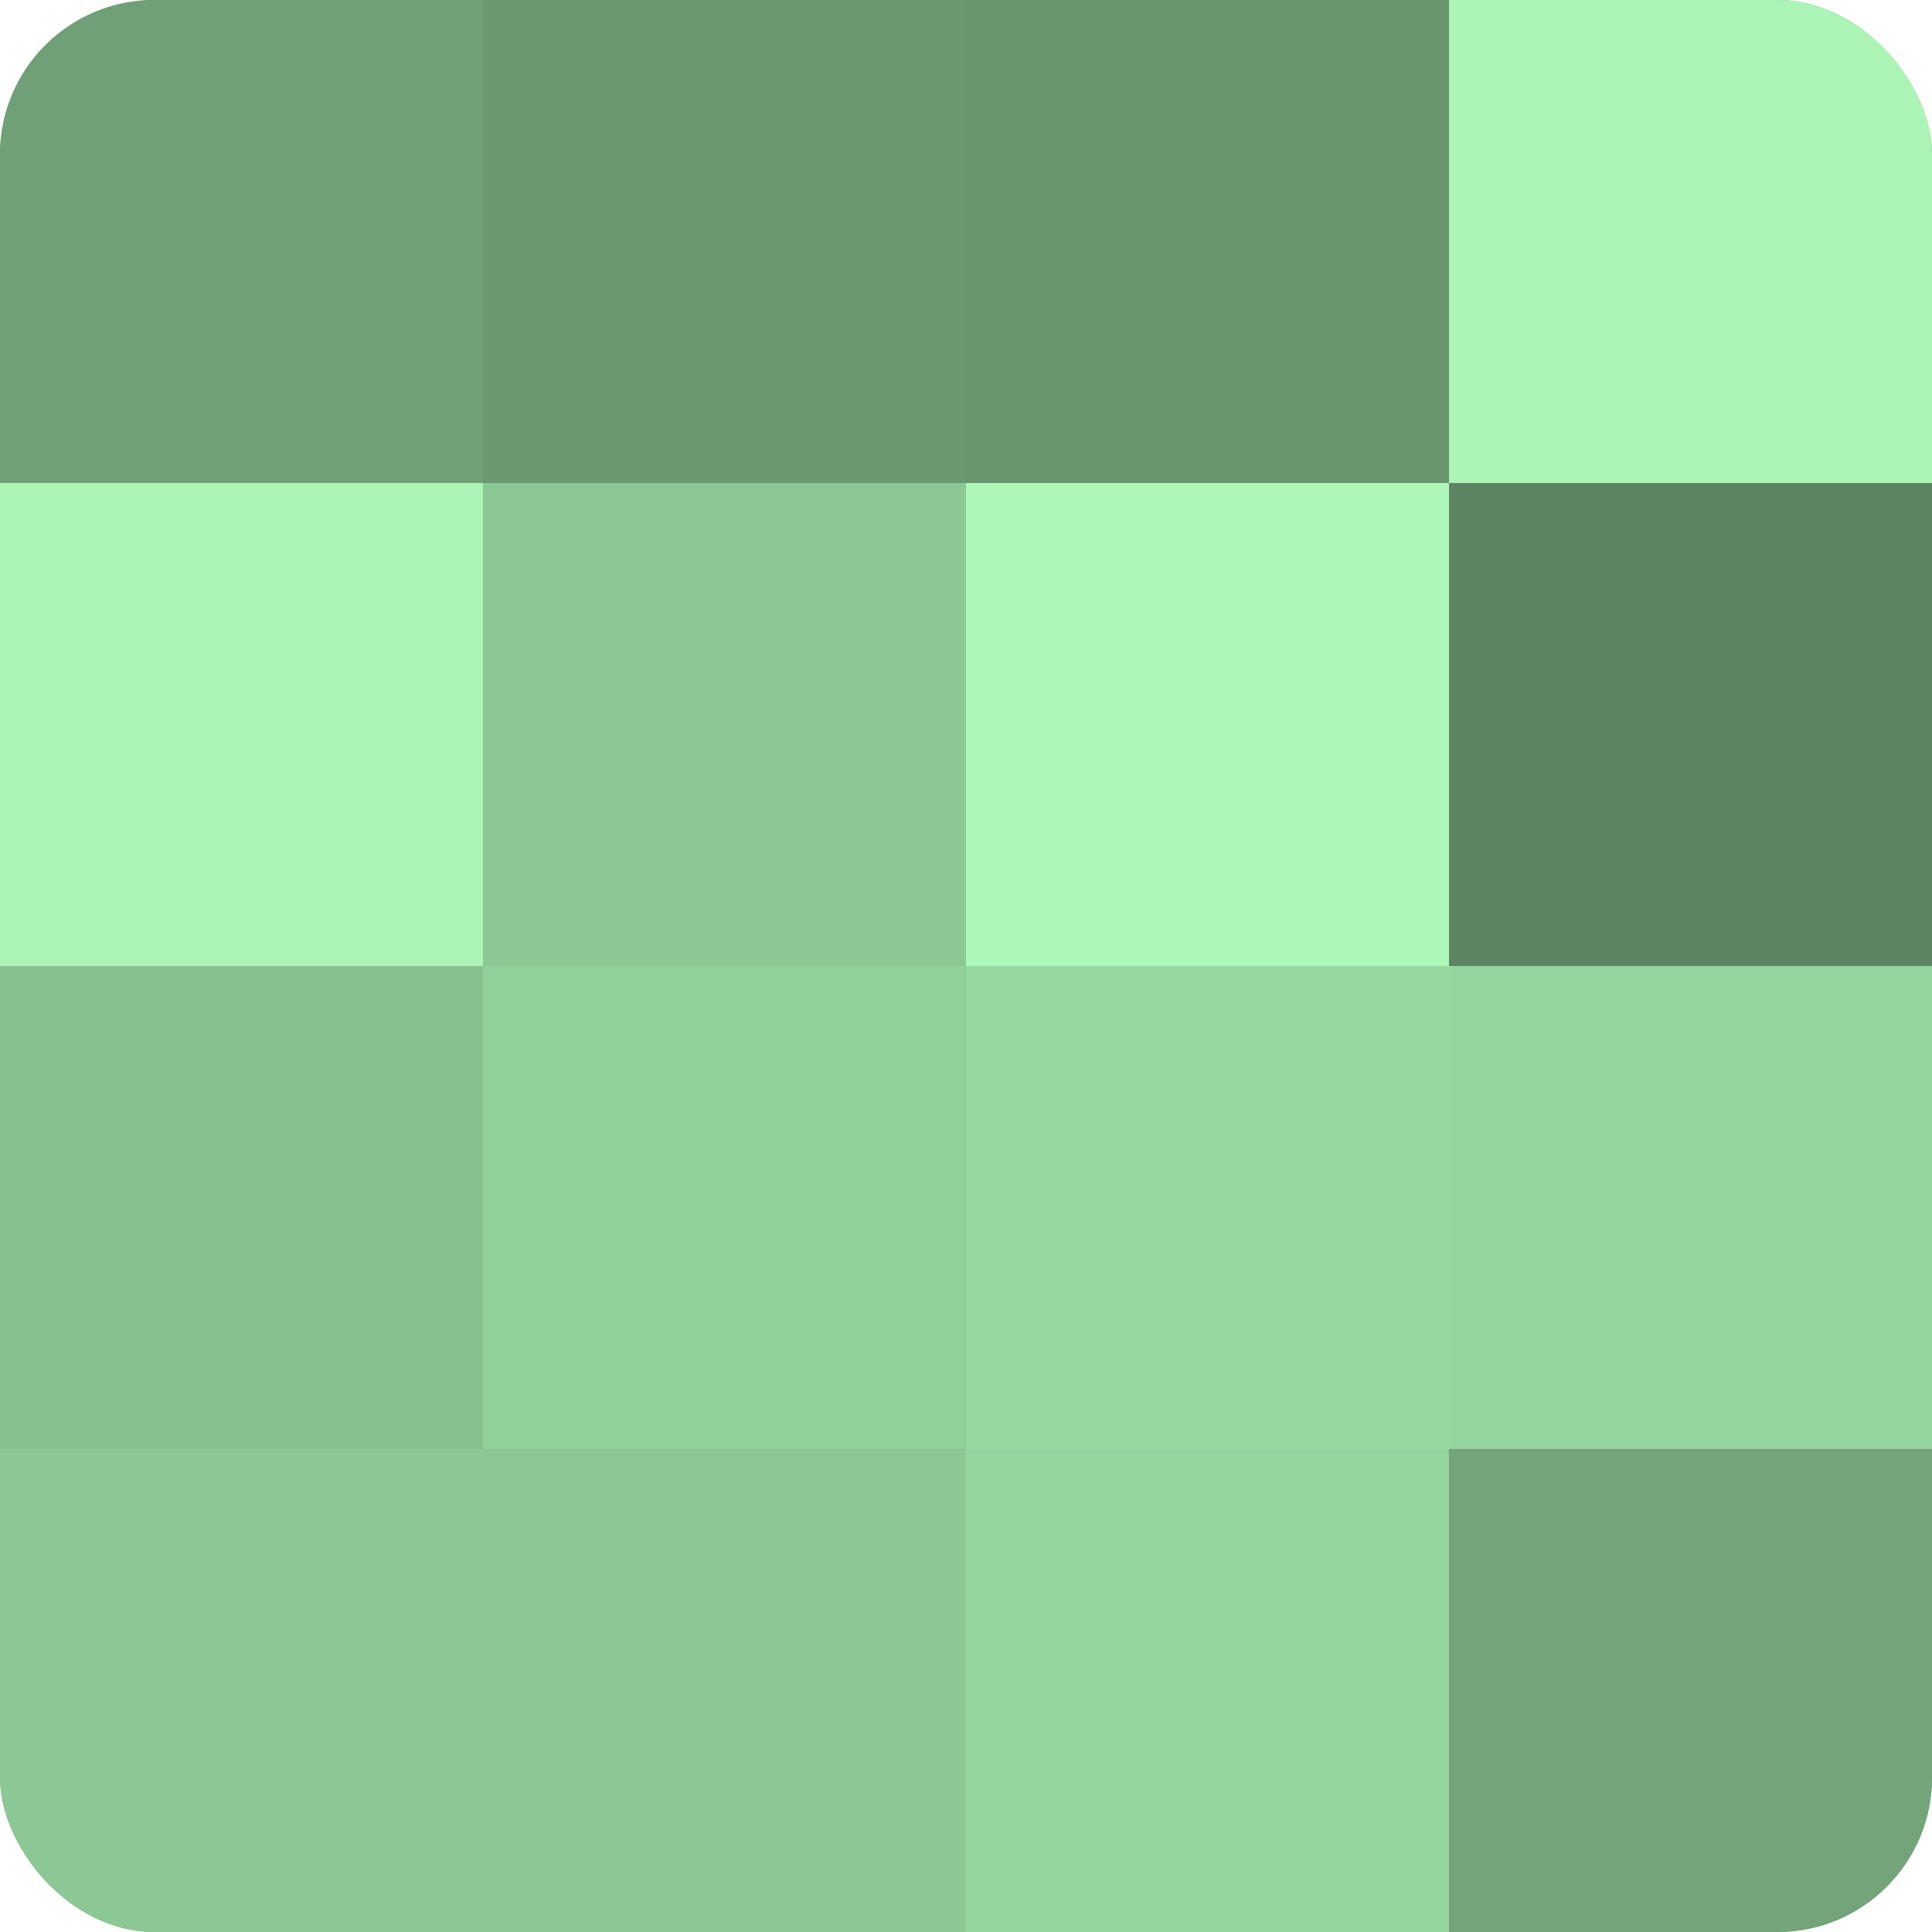
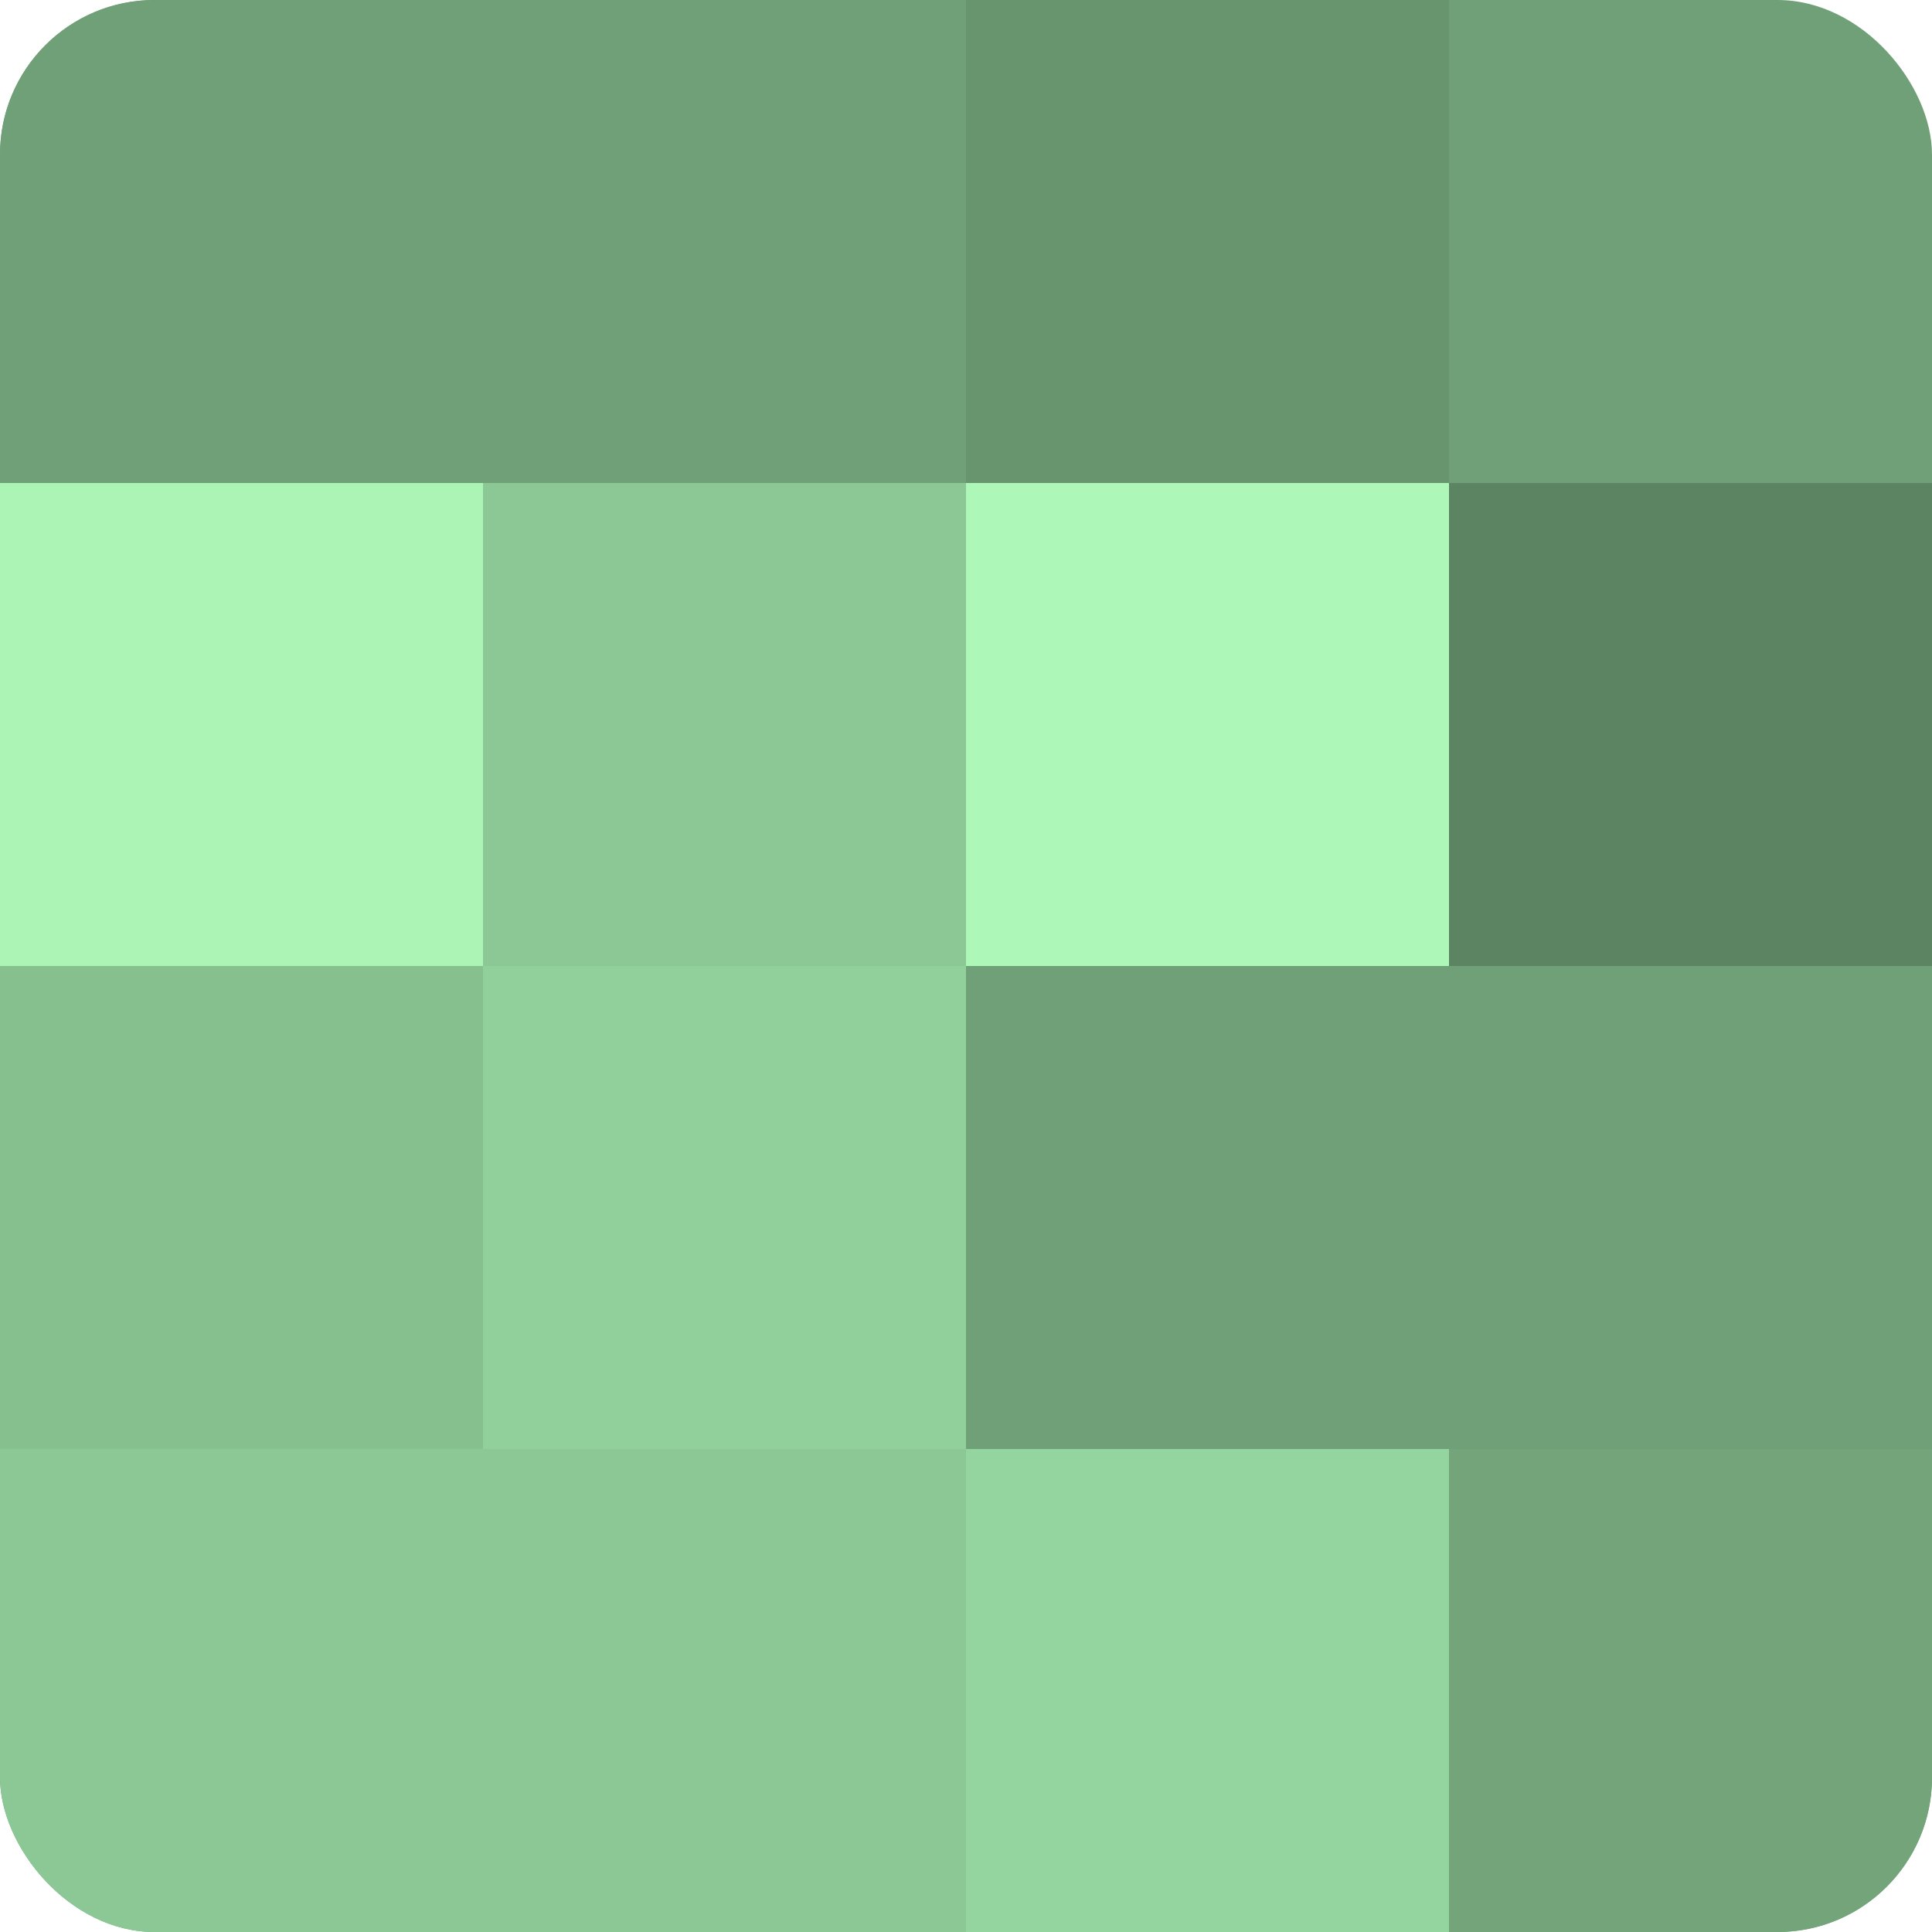
<svg xmlns="http://www.w3.org/2000/svg" width="60" height="60" viewBox="0 0 100 100" preserveAspectRatio="xMidYMid meet">
  <defs>
    <clipPath id="c" width="100" height="100">
      <rect width="100" height="100" rx="8" ry="8" />
    </clipPath>
  </defs>
  <g clip-path="url(#c)">
    <rect width="100" height="100" fill="#70a077" />
    <rect width="25" height="25" fill="#70a077" />
    <rect y="25" width="25" height="25" fill="#abf4b6" />
    <rect y="50" width="25" height="25" fill="#86c08f" />
    <rect y="75" width="25" height="25" fill="#8cc895" />
-     <rect x="25" width="25" height="25" fill="#6a9871" />
    <rect x="25" y="25" width="25" height="25" fill="#8cc895" />
    <rect x="25" y="50" width="25" height="25" fill="#92d09b" />
    <rect x="25" y="75" width="25" height="25" fill="#8cc895" />
    <rect x="50" width="25" height="25" fill="#68946e" />
    <rect x="50" y="25" width="25" height="25" fill="#adf8b9" />
-     <rect x="50" y="50" width="25" height="25" fill="#97d8a1" />
    <rect x="50" y="75" width="25" height="25" fill="#94d49e" />
-     <rect x="75" width="25" height="25" fill="#abf4b6" />
    <rect x="75" y="25" width="25" height="25" fill="#5d8462" />
-     <rect x="75" y="50" width="25" height="25" fill="#94d49e" />
    <rect x="75" y="75" width="25" height="25" fill="#73a47a" />
  </g>
</svg>